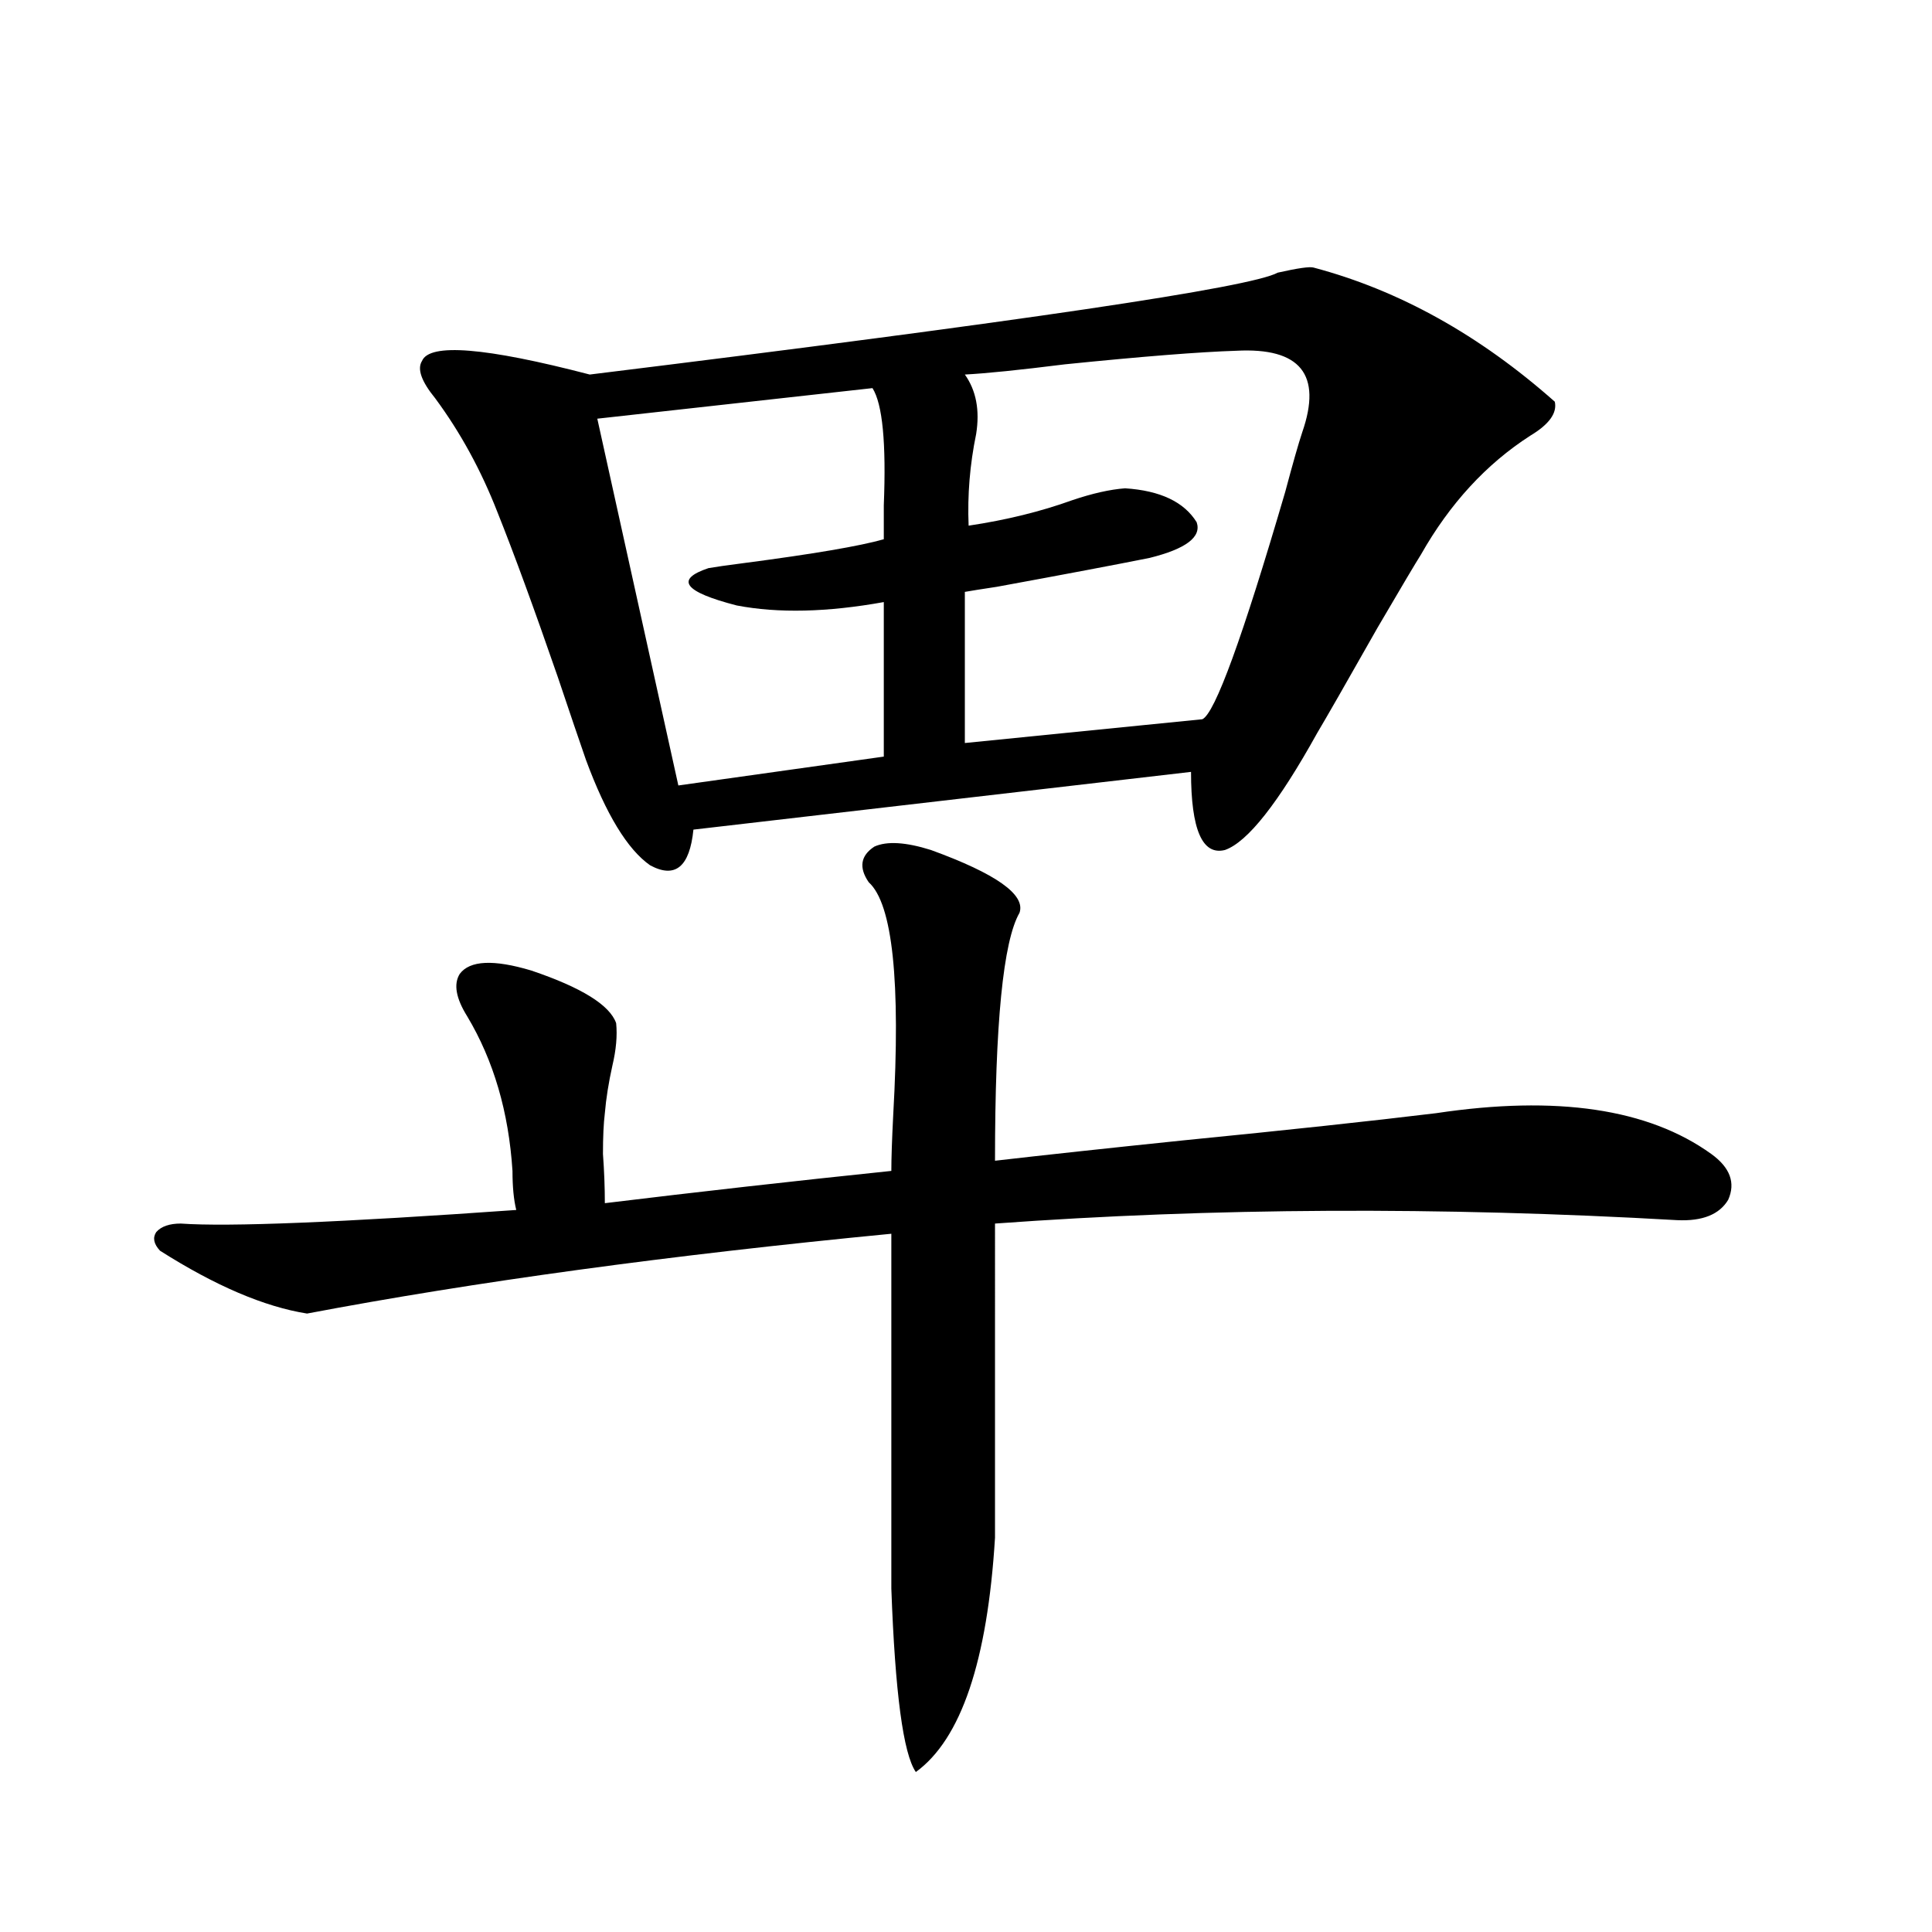
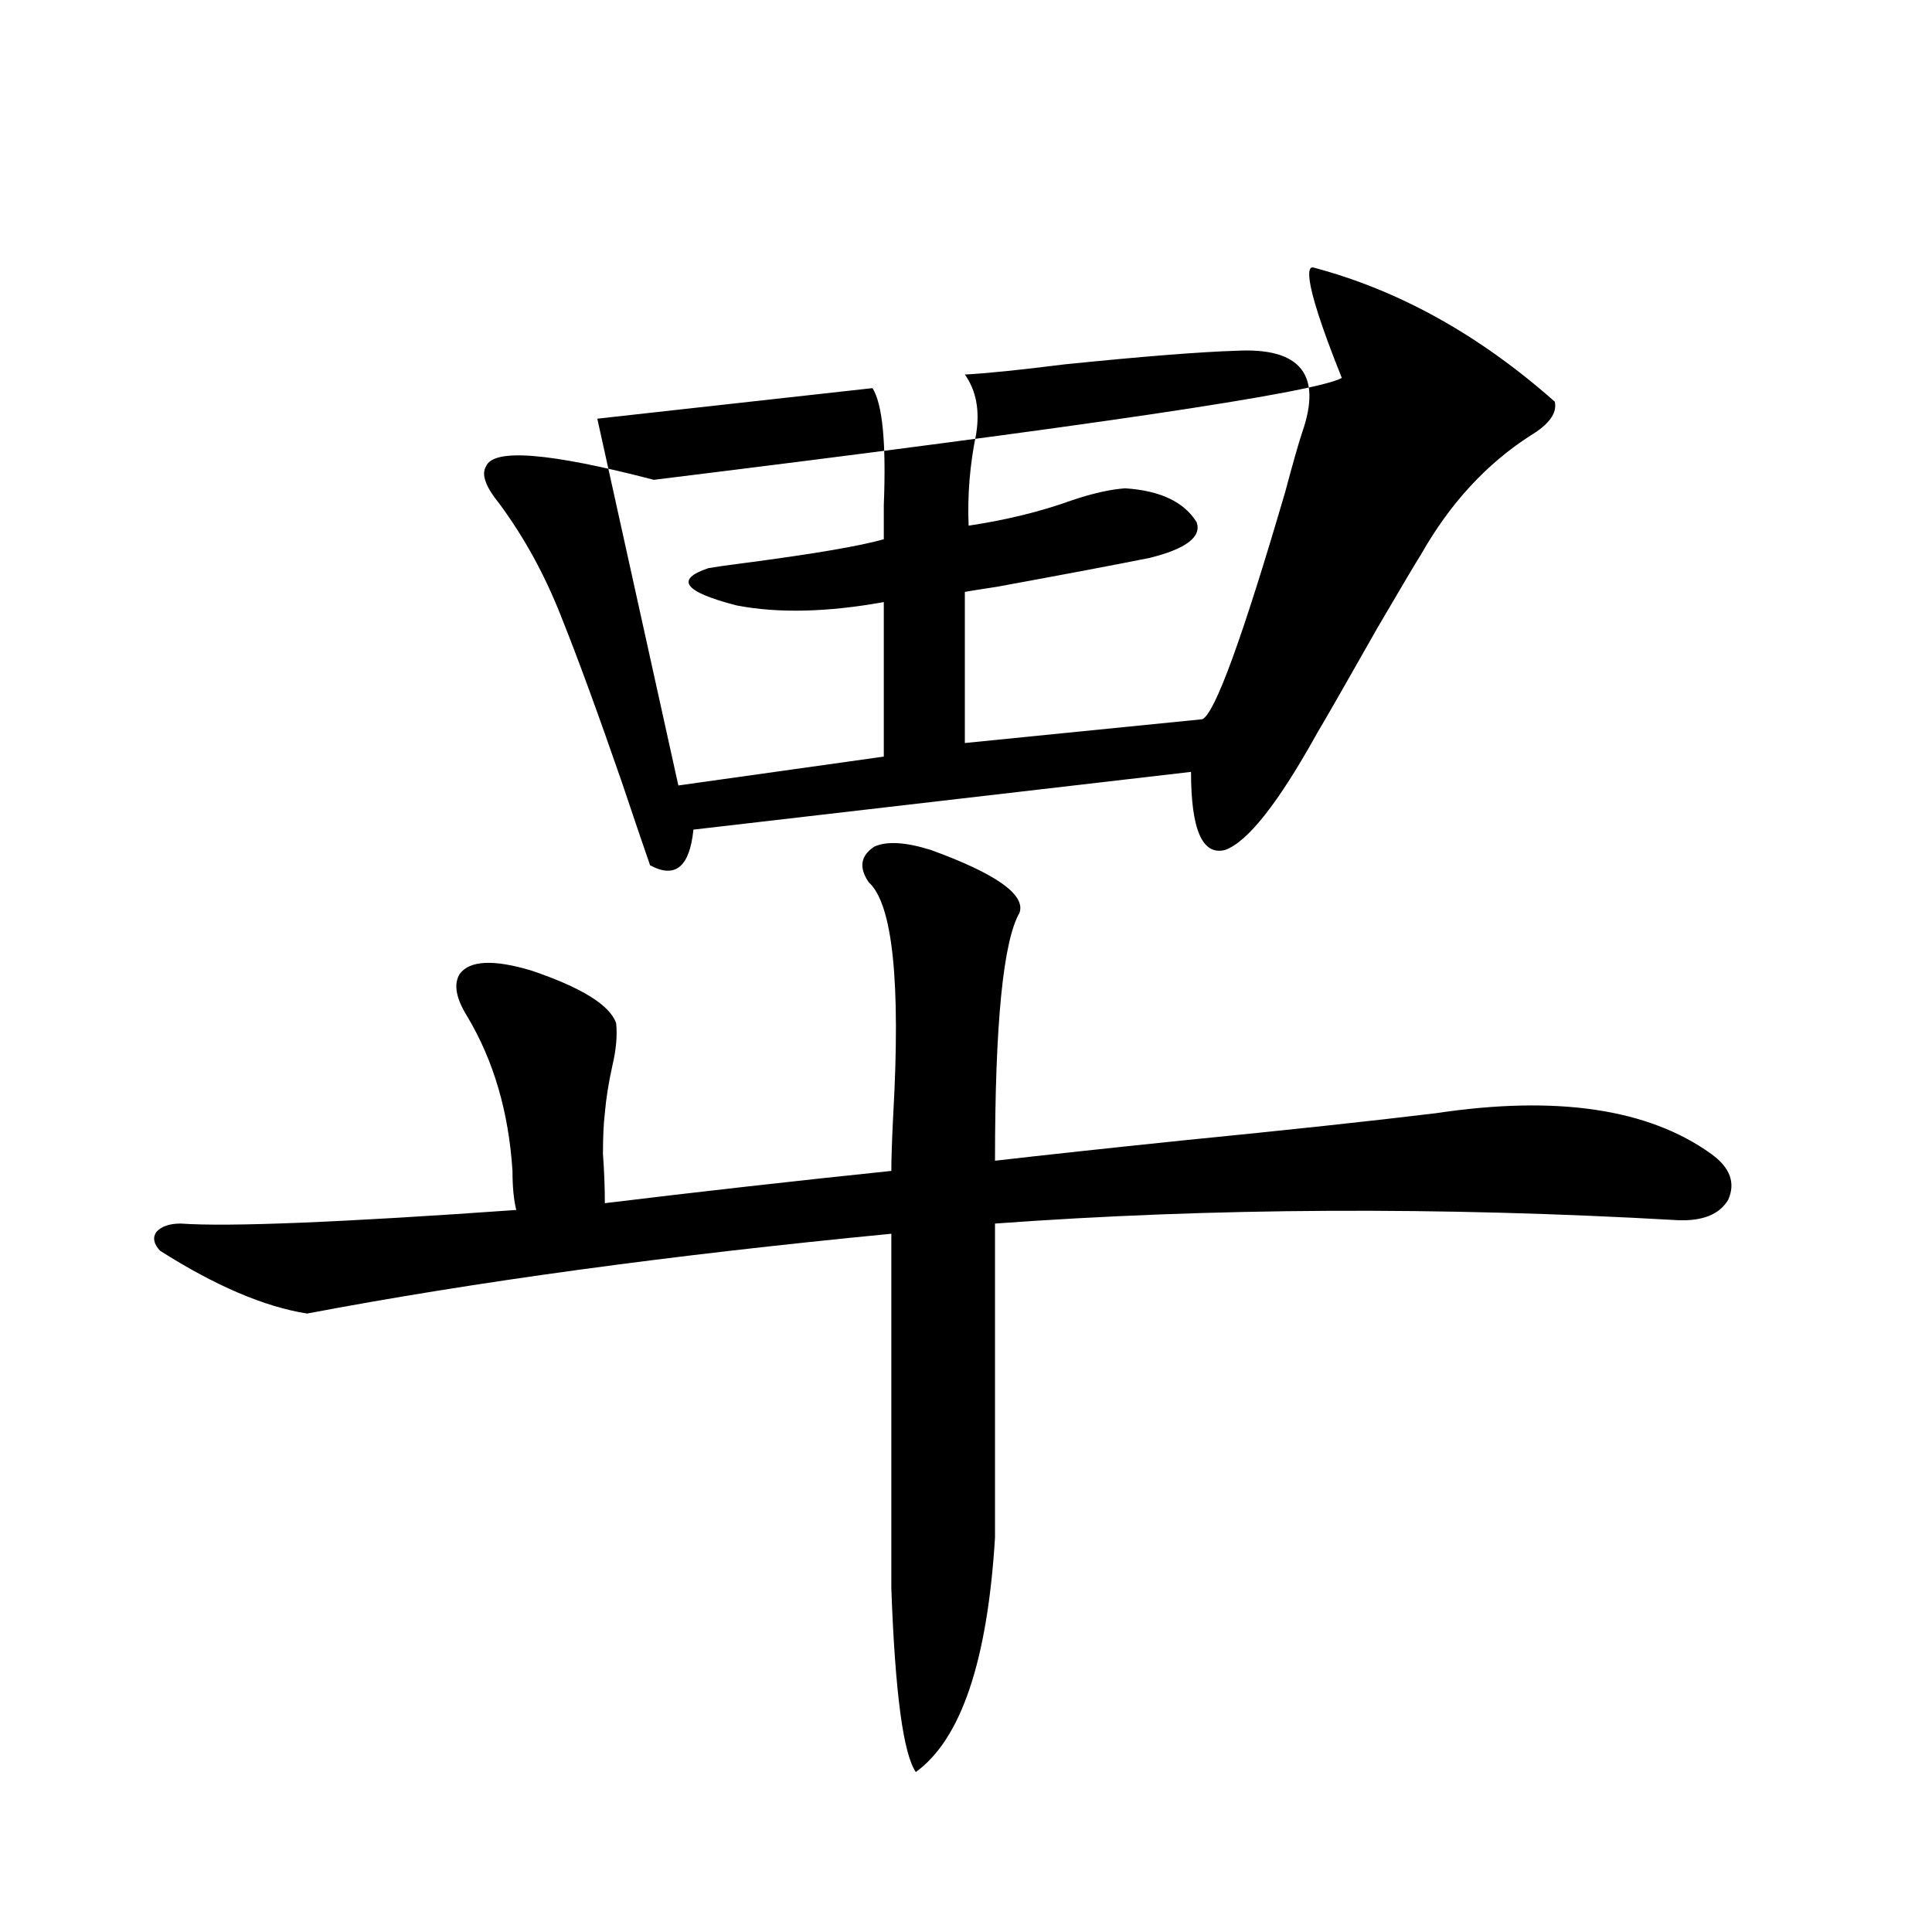
<svg xmlns="http://www.w3.org/2000/svg" version="1.1" id="图层_1" x="0px" y="0px" width="1000px" height="1000px" viewBox="0 0 1000 1000" enable-background="new 0 0 1000 1000" xml:space="preserve">
-   <path d="M481.842,439.953c33.811,12.305,49.1,23.153,45.853,32.52c-8.46,14.653-12.683,57.431-12.683,128.32  c25.365-2.925,57.88-6.44,97.559-10.547c53.322-5.273,96.903-9.956,130.729-14.063c62.438-9.366,109.906-2.335,142.436,21.094  c9.756,7.031,12.683,14.941,8.78,23.73c-4.558,7.622-13.338,11.138-26.341,10.547c-122.924-7.031-240.649-6.44-353.162,1.758V795.91  c-3.902,63.858-17.561,104.288-40.975,121.289c-6.509-9.38-10.731-41.021-12.683-94.922V638.586  c-115.119,11.138-215.939,24.911-302.432,41.309c-22.118-3.516-47.483-14.351-76.096-32.52c-3.262-3.516-3.902-6.729-1.951-9.668  c2.592-2.925,6.829-4.395,12.683-4.395c24.71,1.758,82.59-0.577,173.654-7.031c-1.311-5.273-1.951-12.003-1.951-20.215  c-1.951-30.46-9.756-57.129-23.414-79.98c-5.854-9.366-7.164-16.699-3.902-21.973c5.198-7.031,17.561-7.608,37.072-1.758  c26.006,8.789,40.64,17.88,43.901,27.246c0.641,6.454,0,13.774-1.951,21.973c-1.951,8.789-3.262,17.001-3.902,24.609  c-0.655,5.273-0.976,12.305-0.976,21.094c0.641,8.789,0.976,17.29,0.976,25.488c48.124-5.851,97.559-11.426,148.289-16.699  c0-6.44,0.32-16.108,0.976-29.004c3.902-69.132-0.335-109.272-12.683-120.41c-5.213-7.608-4.237-13.761,2.927-18.457  C459.068,435.271,468.824,435.86,481.842,439.953z M679.886,138.488c44.222,11.728,85.852,34.868,124.875,69.434  c1.296,5.864-2.927,11.728-12.683,17.578c-22.773,14.653-41.63,35.156-56.584,61.523c-2.606,4.106-10.091,16.699-22.438,37.793  c-16.265,28.716-26.676,46.884-31.219,54.492c-20.167,36.337-36.097,56.552-47.804,60.645c-11.707,2.938-17.561-10.547-17.561-40.43  l-257.555,29.883c-1.951,19.336-9.436,25.488-22.438,18.457c-11.707-8.198-22.773-26.367-33.17-54.492  c-3.262-9.366-8.14-23.73-14.634-43.066c-12.362-35.733-22.773-64.16-31.219-85.254c-8.46-21.671-19.191-41.309-32.194-58.887  c-7.164-8.789-9.436-15.229-6.829-19.336c3.902-9.366,32.835-7.031,86.827,7.031c223.729-27.534,342.431-45.112,356.089-52.734  C671.746,138.79,677.935,137.911,679.886,138.488z M451.599,200.891l-142.436,15.82l41.95,189.844l106.339-14.941v-79.98  c-29.268,5.273-54.633,5.864-76.096,1.758c-27.316-7.031-32.194-13.472-14.634-19.336c3.247-0.577,9.421-1.456,18.536-2.637  c35.762-4.683,59.831-8.789,72.193-12.305c0-4.093,0-9.956,0-17.578C458.748,229.317,456.797,209.103,451.599,200.891z   M639.887,181.555c-18.871,0.591-48.459,2.938-88.778,7.031c-23.414,2.938-40.654,4.696-51.706,5.273  c5.854,8.212,7.805,18.457,5.854,30.762c-3.262,15.82-4.558,31.641-3.902,47.461c19.512-2.925,37.393-7.319,53.657-13.184  c10.396-3.516,19.512-5.562,27.316-6.152c18.201,1.181,30.563,7.031,37.072,17.578c2.592,7.622-5.533,13.774-24.39,18.457  c-17.561,3.516-43.901,8.501-79.022,14.941c-7.805,1.181-13.338,2.06-16.585,2.637v78.223l122.924-12.305  c6.494-2.925,20.808-42.188,42.926-117.773c3.902-14.64,6.829-24.897,8.78-30.762C684.429,193.859,673.057,179.797,639.887,181.555z  " />
+   <path d="M481.842,439.953c33.811,12.305,49.1,23.153,45.853,32.52c-8.46,14.653-12.683,57.431-12.683,128.32  c25.365-2.925,57.88-6.44,97.559-10.547c53.322-5.273,96.903-9.956,130.729-14.063c62.438-9.366,109.906-2.335,142.436,21.094  c9.756,7.031,12.683,14.941,8.78,23.73c-4.558,7.622-13.338,11.138-26.341,10.547c-122.924-7.031-240.649-6.44-353.162,1.758V795.91  c-3.902,63.858-17.561,104.288-40.975,121.289c-6.509-9.38-10.731-41.021-12.683-94.922V638.586  c-115.119,11.138-215.939,24.911-302.432,41.309c-22.118-3.516-47.483-14.351-76.096-32.52c-3.262-3.516-3.902-6.729-1.951-9.668  c2.592-2.925,6.829-4.395,12.683-4.395c24.71,1.758,82.59-0.577,173.654-7.031c-1.311-5.273-1.951-12.003-1.951-20.215  c-1.951-30.46-9.756-57.129-23.414-79.98c-5.854-9.366-7.164-16.699-3.902-21.973c5.198-7.031,17.561-7.608,37.072-1.758  c26.006,8.789,40.64,17.88,43.901,27.246c0.641,6.454,0,13.774-1.951,21.973c-1.951,8.789-3.262,17.001-3.902,24.609  c-0.655,5.273-0.976,12.305-0.976,21.094c0.641,8.789,0.976,17.29,0.976,25.488c48.124-5.851,97.559-11.426,148.289-16.699  c0-6.44,0.32-16.108,0.976-29.004c3.902-69.132-0.335-109.272-12.683-120.41c-5.213-7.608-4.237-13.761,2.927-18.457  C459.068,435.271,468.824,435.86,481.842,439.953z M679.886,138.488c44.222,11.728,85.852,34.868,124.875,69.434  c1.296,5.864-2.927,11.728-12.683,17.578c-22.773,14.653-41.63,35.156-56.584,61.523c-2.606,4.106-10.091,16.699-22.438,37.793  c-16.265,28.716-26.676,46.884-31.219,54.492c-20.167,36.337-36.097,56.552-47.804,60.645c-11.707,2.938-17.561-10.547-17.561-40.43  l-257.555,29.883c-1.951,19.336-9.436,25.488-22.438,18.457c-3.262-9.366-8.14-23.73-14.634-43.066c-12.362-35.733-22.773-64.16-31.219-85.254c-8.46-21.671-19.191-41.309-32.194-58.887  c-7.164-8.789-9.436-15.229-6.829-19.336c3.902-9.366,32.835-7.031,86.827,7.031c223.729-27.534,342.431-45.112,356.089-52.734  C671.746,138.79,677.935,137.911,679.886,138.488z M451.599,200.891l-142.436,15.82l41.95,189.844l106.339-14.941v-79.98  c-29.268,5.273-54.633,5.864-76.096,1.758c-27.316-7.031-32.194-13.472-14.634-19.336c3.247-0.577,9.421-1.456,18.536-2.637  c35.762-4.683,59.831-8.789,72.193-12.305c0-4.093,0-9.956,0-17.578C458.748,229.317,456.797,209.103,451.599,200.891z   M639.887,181.555c-18.871,0.591-48.459,2.938-88.778,7.031c-23.414,2.938-40.654,4.696-51.706,5.273  c5.854,8.212,7.805,18.457,5.854,30.762c-3.262,15.82-4.558,31.641-3.902,47.461c19.512-2.925,37.393-7.319,53.657-13.184  c10.396-3.516,19.512-5.562,27.316-6.152c18.201,1.181,30.563,7.031,37.072,17.578c2.592,7.622-5.533,13.774-24.39,18.457  c-17.561,3.516-43.901,8.501-79.022,14.941c-7.805,1.181-13.338,2.06-16.585,2.637v78.223l122.924-12.305  c6.494-2.925,20.808-42.188,42.926-117.773c3.902-14.64,6.829-24.897,8.78-30.762C684.429,193.859,673.057,179.797,639.887,181.555z  " />
</svg>